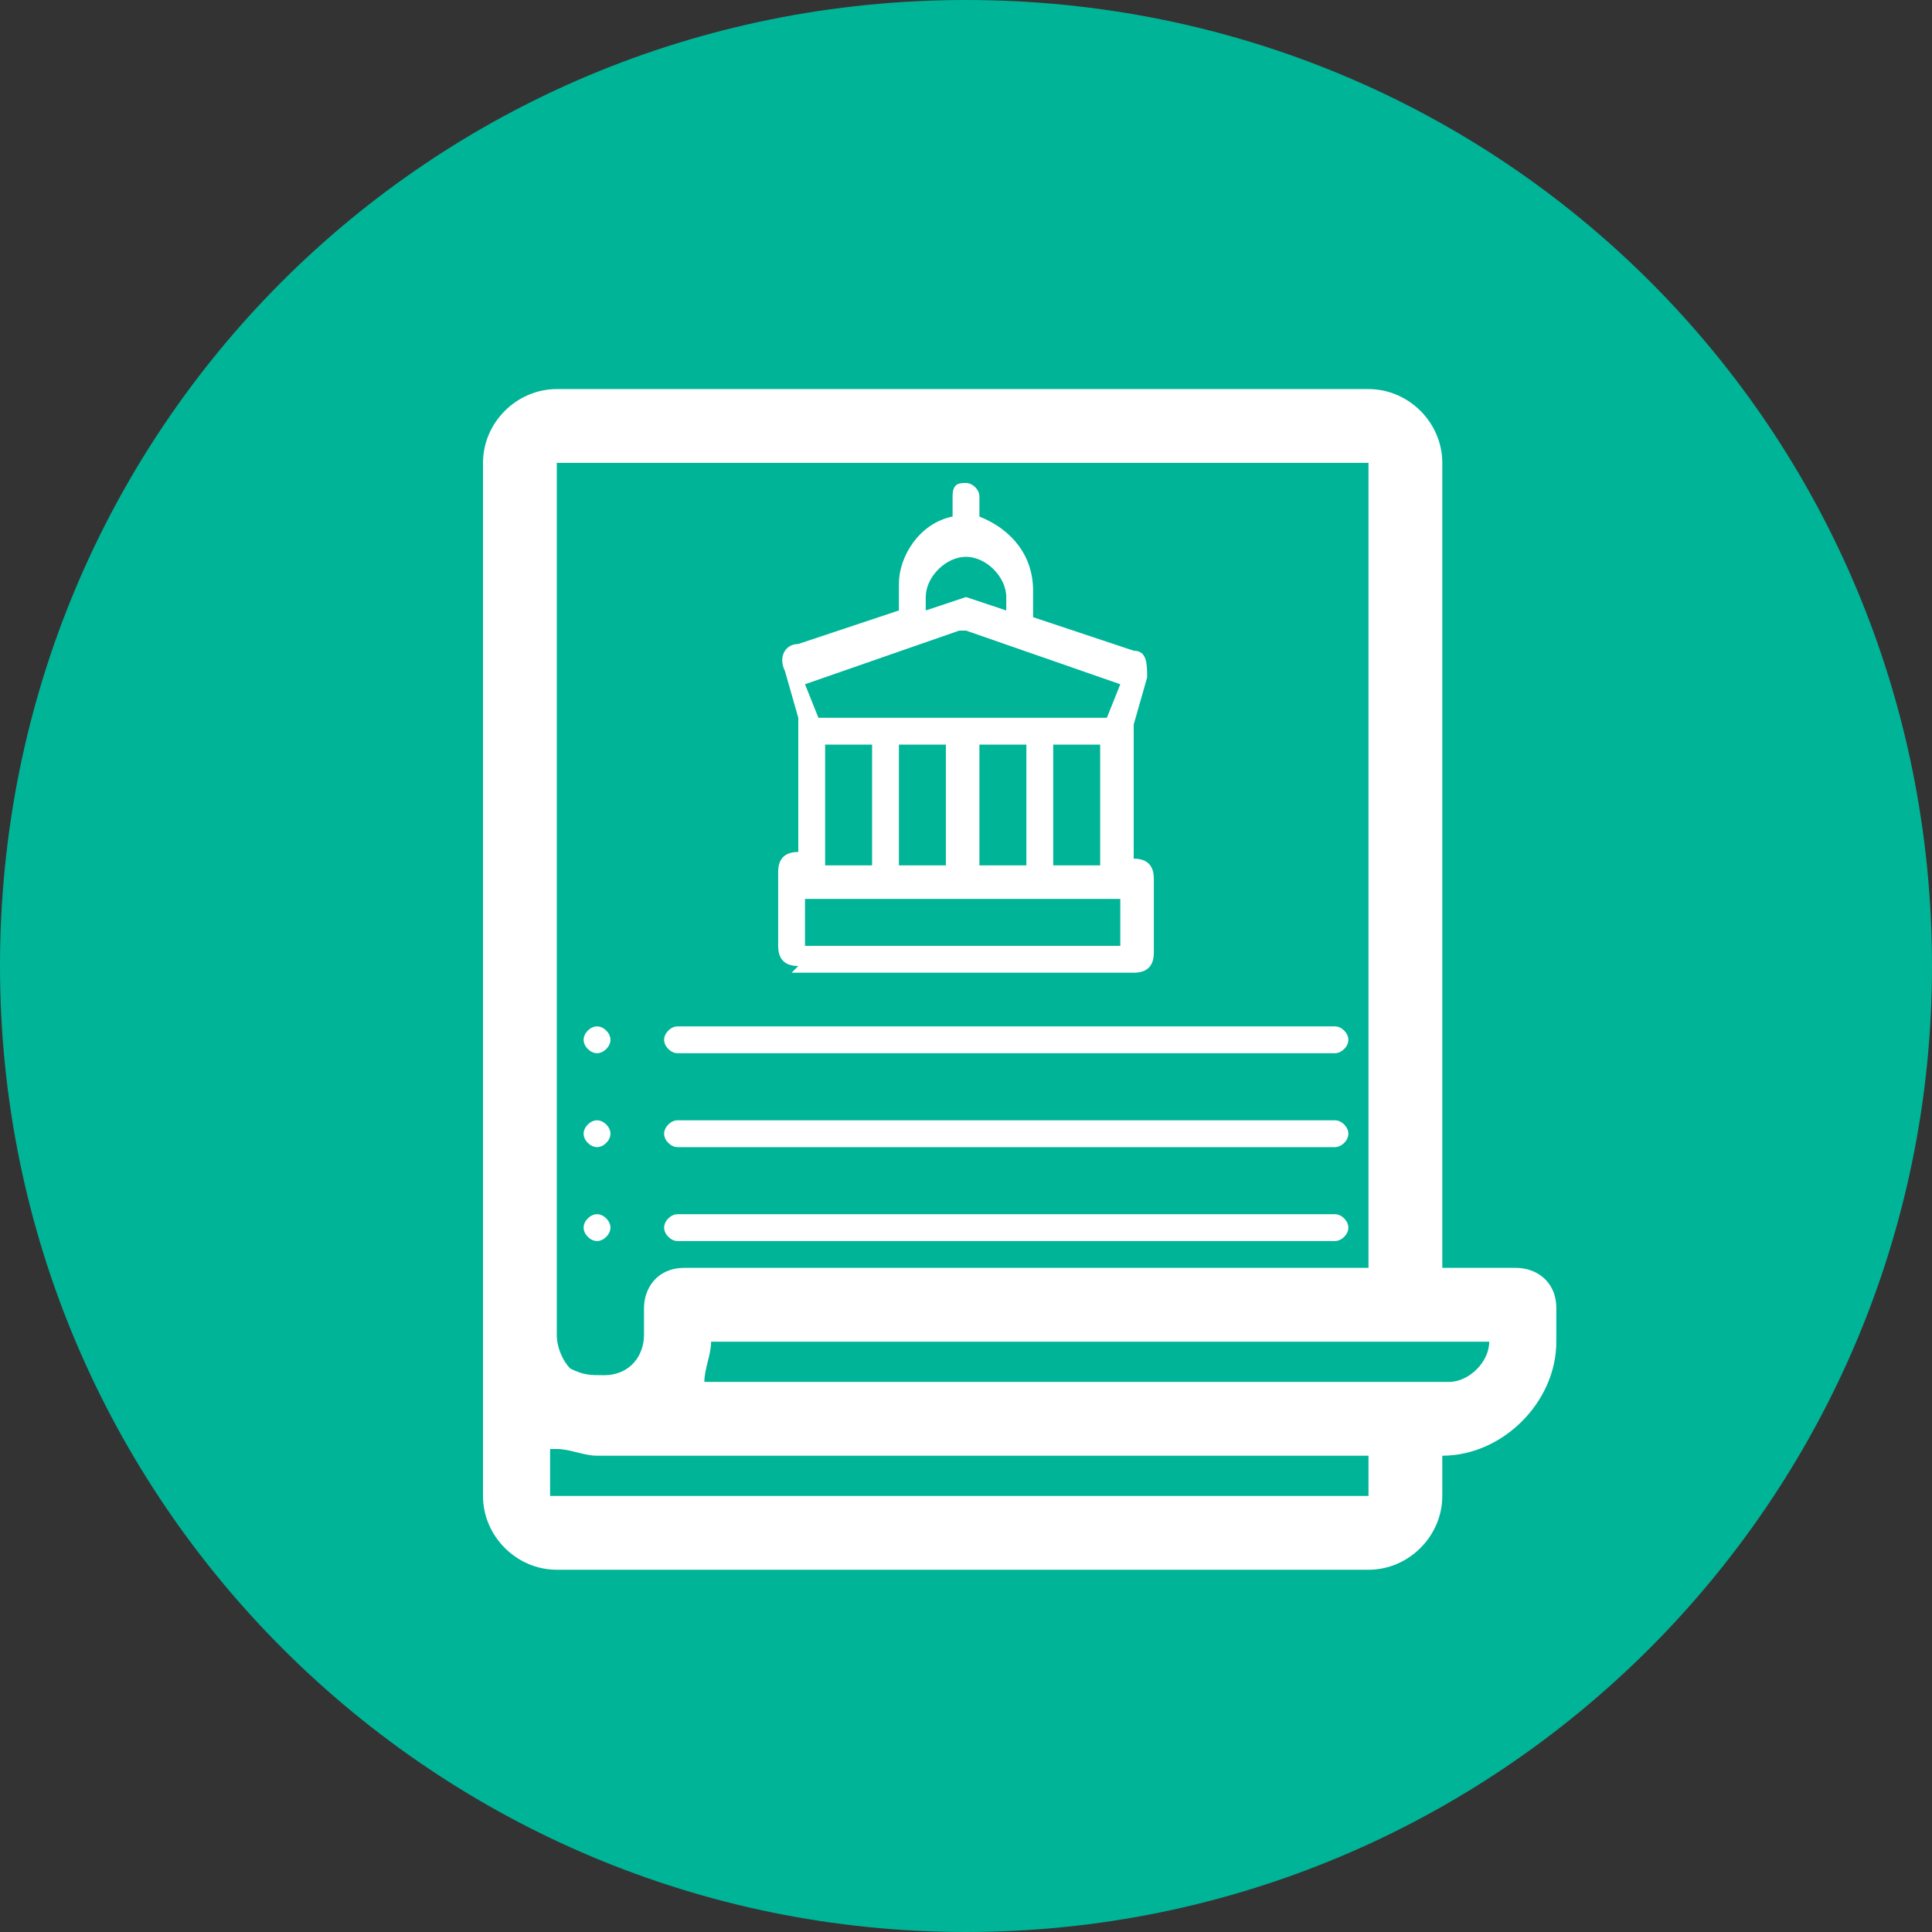
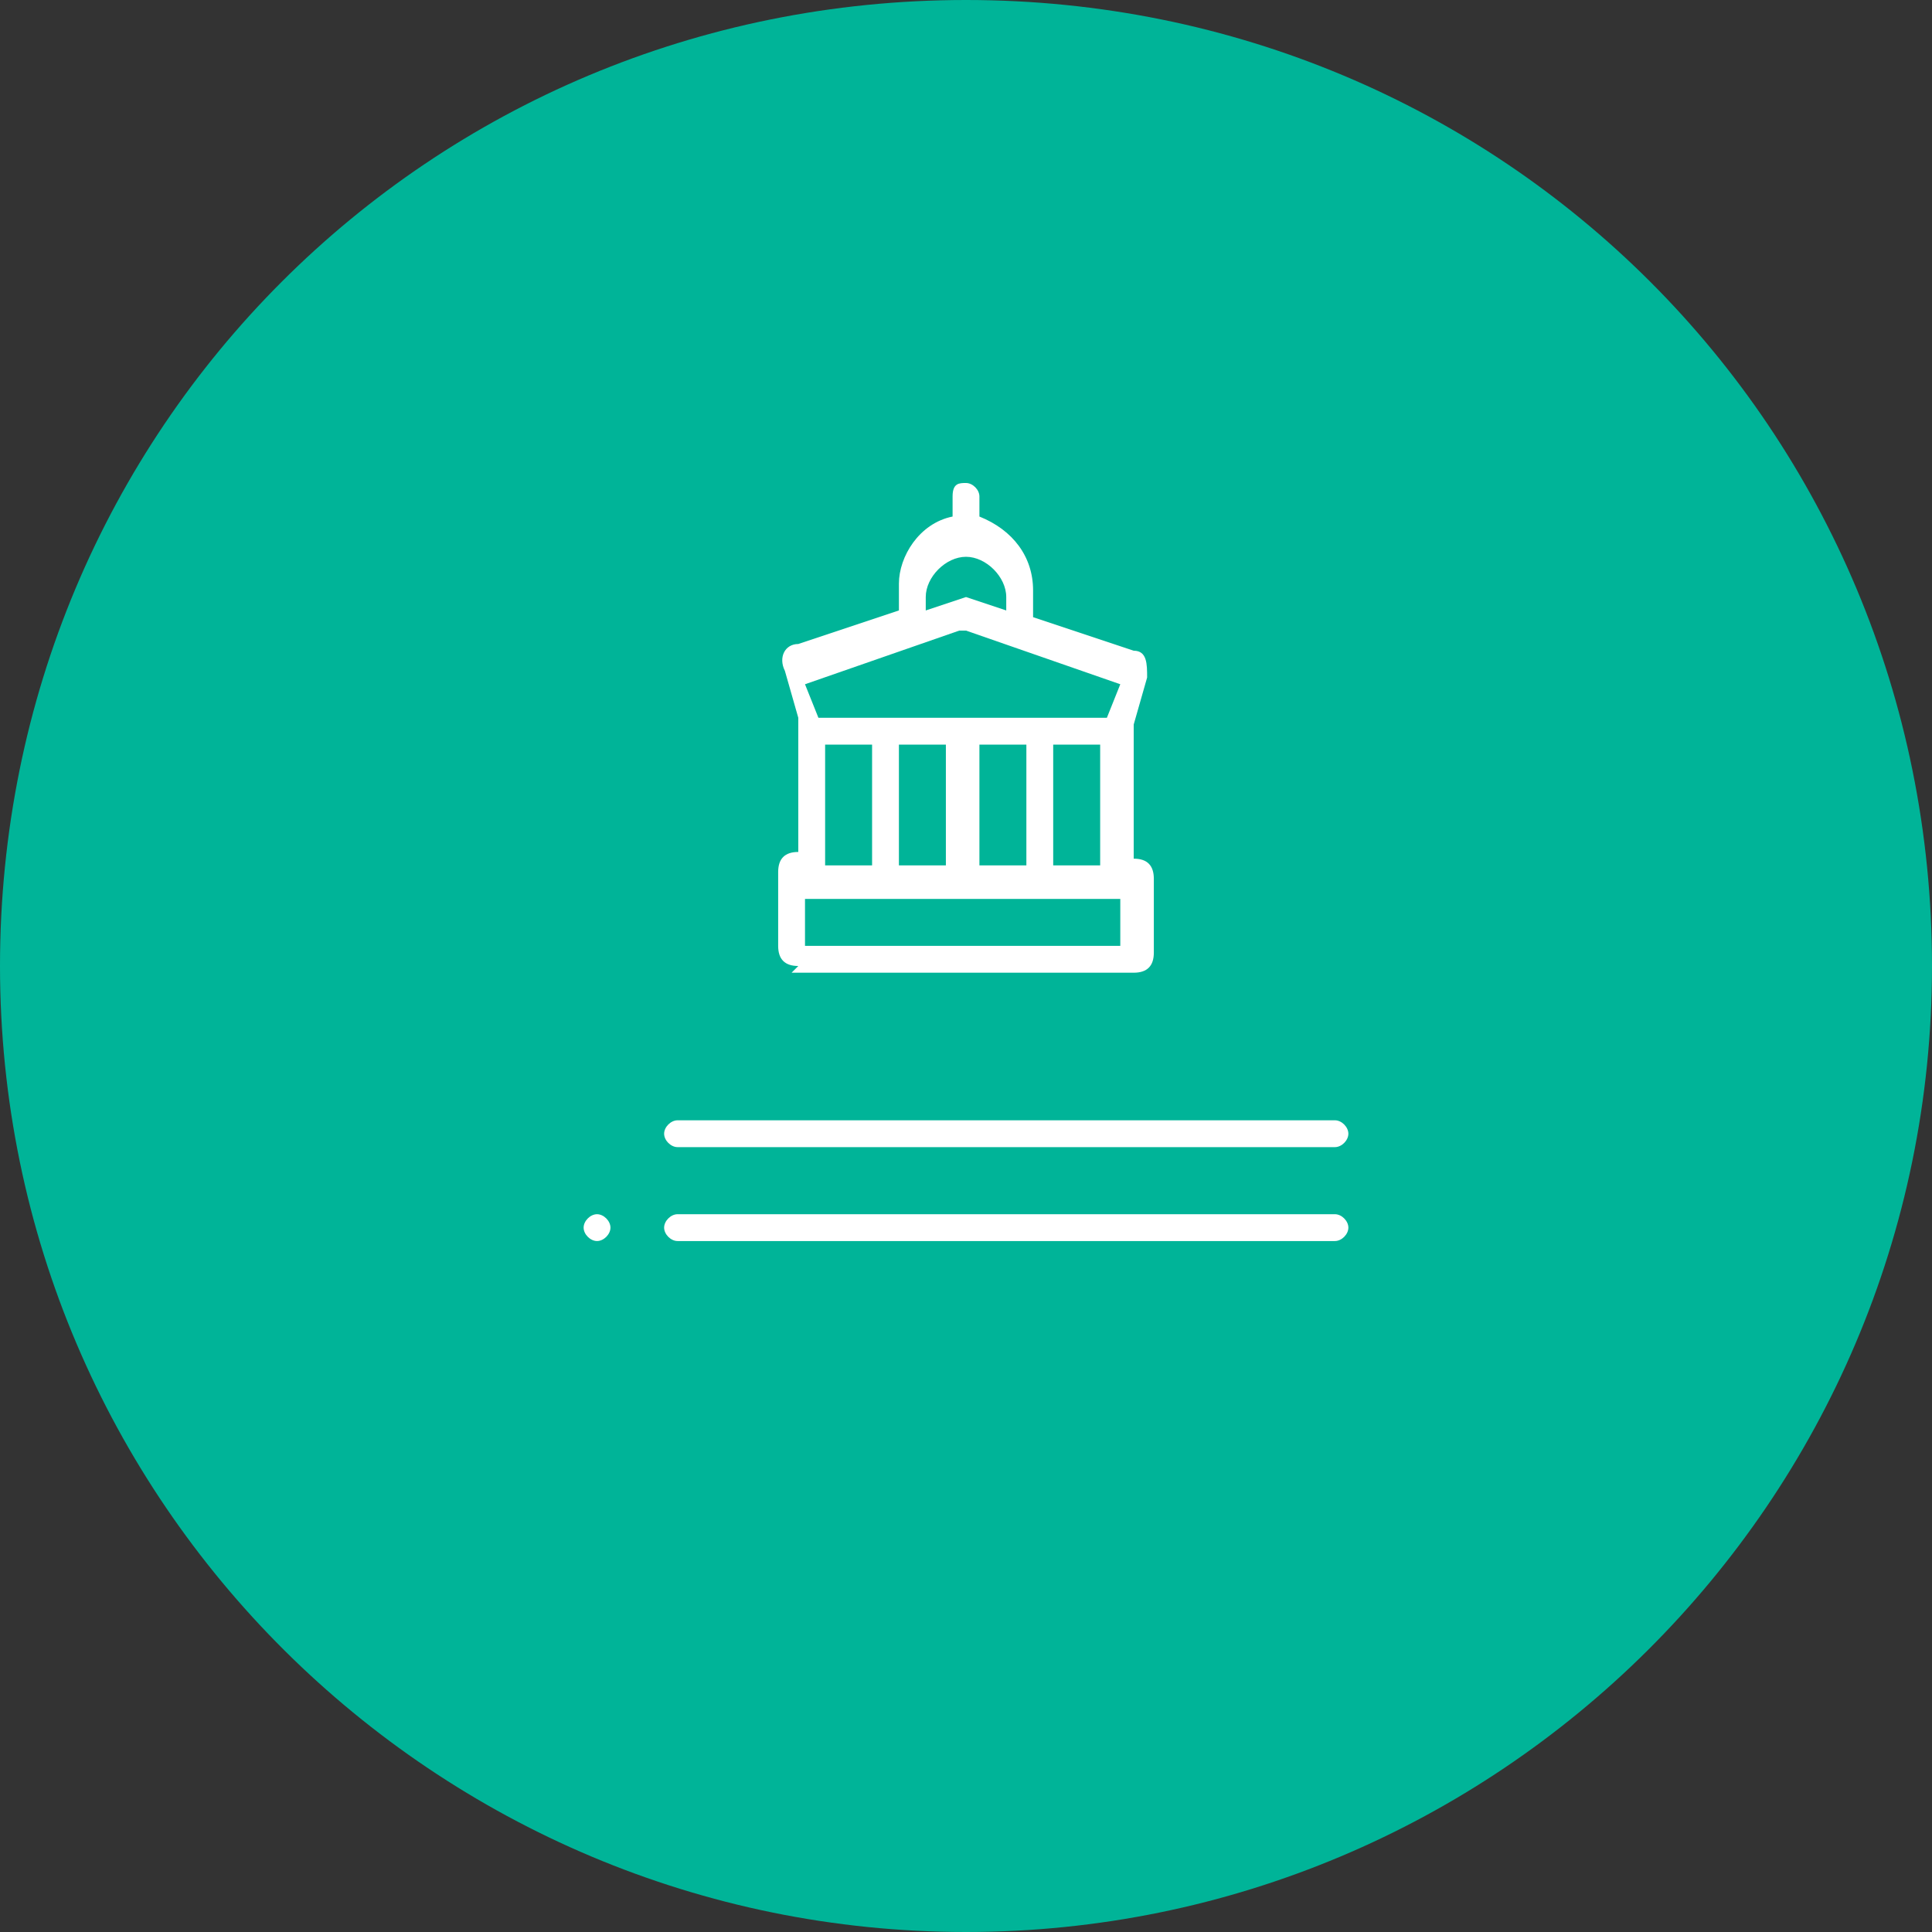
<svg xmlns="http://www.w3.org/2000/svg" id="Layer_1" data-name="Layer 1" version="1.1" viewBox="0 0 28.8 28.8">
  <rect x="0" y="0" width="28.8" height="28.8" fill="#333333" stroke="none" />
  <defs>
    <style>
      .cls-1 {
        fill: #fff;
      }

      .cls-1, .cls-2 {
        fill-rule: evenodd;
        stroke-width: 0px;
      }

      .cls-2 {
        fill: #00b498;
      }
    </style>
  </defs>
  <path class="cls-2" d="M0,14.4C0,6.4,6.4,0,14.4,0s14.4,6.4,14.4,14.4-6.5,14.4-14.4,14.4S0,22.4,0,14.4" />
-   <path class="cls-1" d="M8.9,17.1c.1,0,.2-.1.2-.2s-.1-.2-.2-.2-.2.1-.2.2.1.2.2.2" />
-   <path class="cls-1" d="M8.9,15.7c.1,0,.2-.1.2-.2s-.1-.2-.2-.2-.2.1-.2.2.1.2.2.2" />
  <path class="cls-1" d="M8.9,18.5c.1,0,.2-.1.2-.2s-.1-.2-.2-.2-.2.1-.2.2.1.2.2.2" />
  <path class="cls-1" d="M10.1,18.5h9.8c.1,0,.2-.1.2-.2s-.1-.2-.2-.2h-9.8c-.1,0-.2.1-.2.2s.1.2.2.2" />
-   <path class="cls-1" d="M10.1,15.7h9.8c.1,0,.2-.1.2-.2s-.1-.2-.2-.2h-9.8c-.1,0-.2.1-.2.2s.1.2.2.2" />
  <path class="cls-1" d="M10.1,17.1h9.8c.1,0,.2-.1.2-.2s-.1-.2-.2-.2h-9.8c-.1,0-.2.1-.2.2s.1.2.2.2" />
  <path class="cls-1" d="M12,13.4h4.7v.7h-4.7v-.7ZM13,12.9h-.7v-1.8h.7v1.8ZM14.1,12.9h-.7v-1.8h.7v1.8ZM15.3,12.9h-.7v-1.8h.7v1.8ZM16.4,12.9h-.7v-1.8h.7v1.8ZM14.4,9.4l2.3.8-.2.5h-4.3l-.2-.5,2.3-.8h0,0ZM13.8,8.9c0-.3.3-.6.6-.6s.6.3.6.6v.2l-.6-.2-.6.2s0-.2,0-.2ZM11.8,14.5h5.1c.2,0,.3-.1.3-.3v-1.1c0-.2-.1-.3-.3-.3v-2l.2-.7c0-.2,0-.4-.2-.4l-1.5-.5v-.4c0-.5-.3-.9-.8-1.1h0v-.3c0-.1-.1-.2-.2-.2s-.2,0-.2.2v.3h0c-.5.1-.8.6-.8,1v.4l-1.5.5c-.2,0-.3.2-.2.4l.2.7v2c-.2,0-.3.1-.3.3v1.1c0,.2.1.3.3.3" />
-   <path class="cls-1" d="M22.2,20c0,.3-.3.6-.6.6h-11.1c0-.2.1-.4.1-.6h0s11.6,0,11.6,0h0s0,0,0,0ZM20.4,18.9h-10.2c-.4,0-.6.3-.6.6v.4c0,.3-.2.6-.6.6-.2,0-.3,0-.5-.1-.1-.1-.2-.3-.2-.5V6.9h0s12.1,0,12.1,0v12.1h0ZM8.3,21.6c.2,0,.4.1.6.1h11.5v.6s-12.2,0-12.2,0v-.7h0ZM8.3,23.4h12.1c.6,0,1.1-.5,1.1-1.1v-.6h0c.9,0,1.7-.8,1.7-1.7v-.5c0-.4-.3-.6-.6-.6h-1.1V6.9c0-.6-.5-1.1-1.1-1.1h-12.1c-.6,0-1.1.5-1.1,1.1v15.4c0,.6.5,1.1,1.1,1.1" />
</svg>